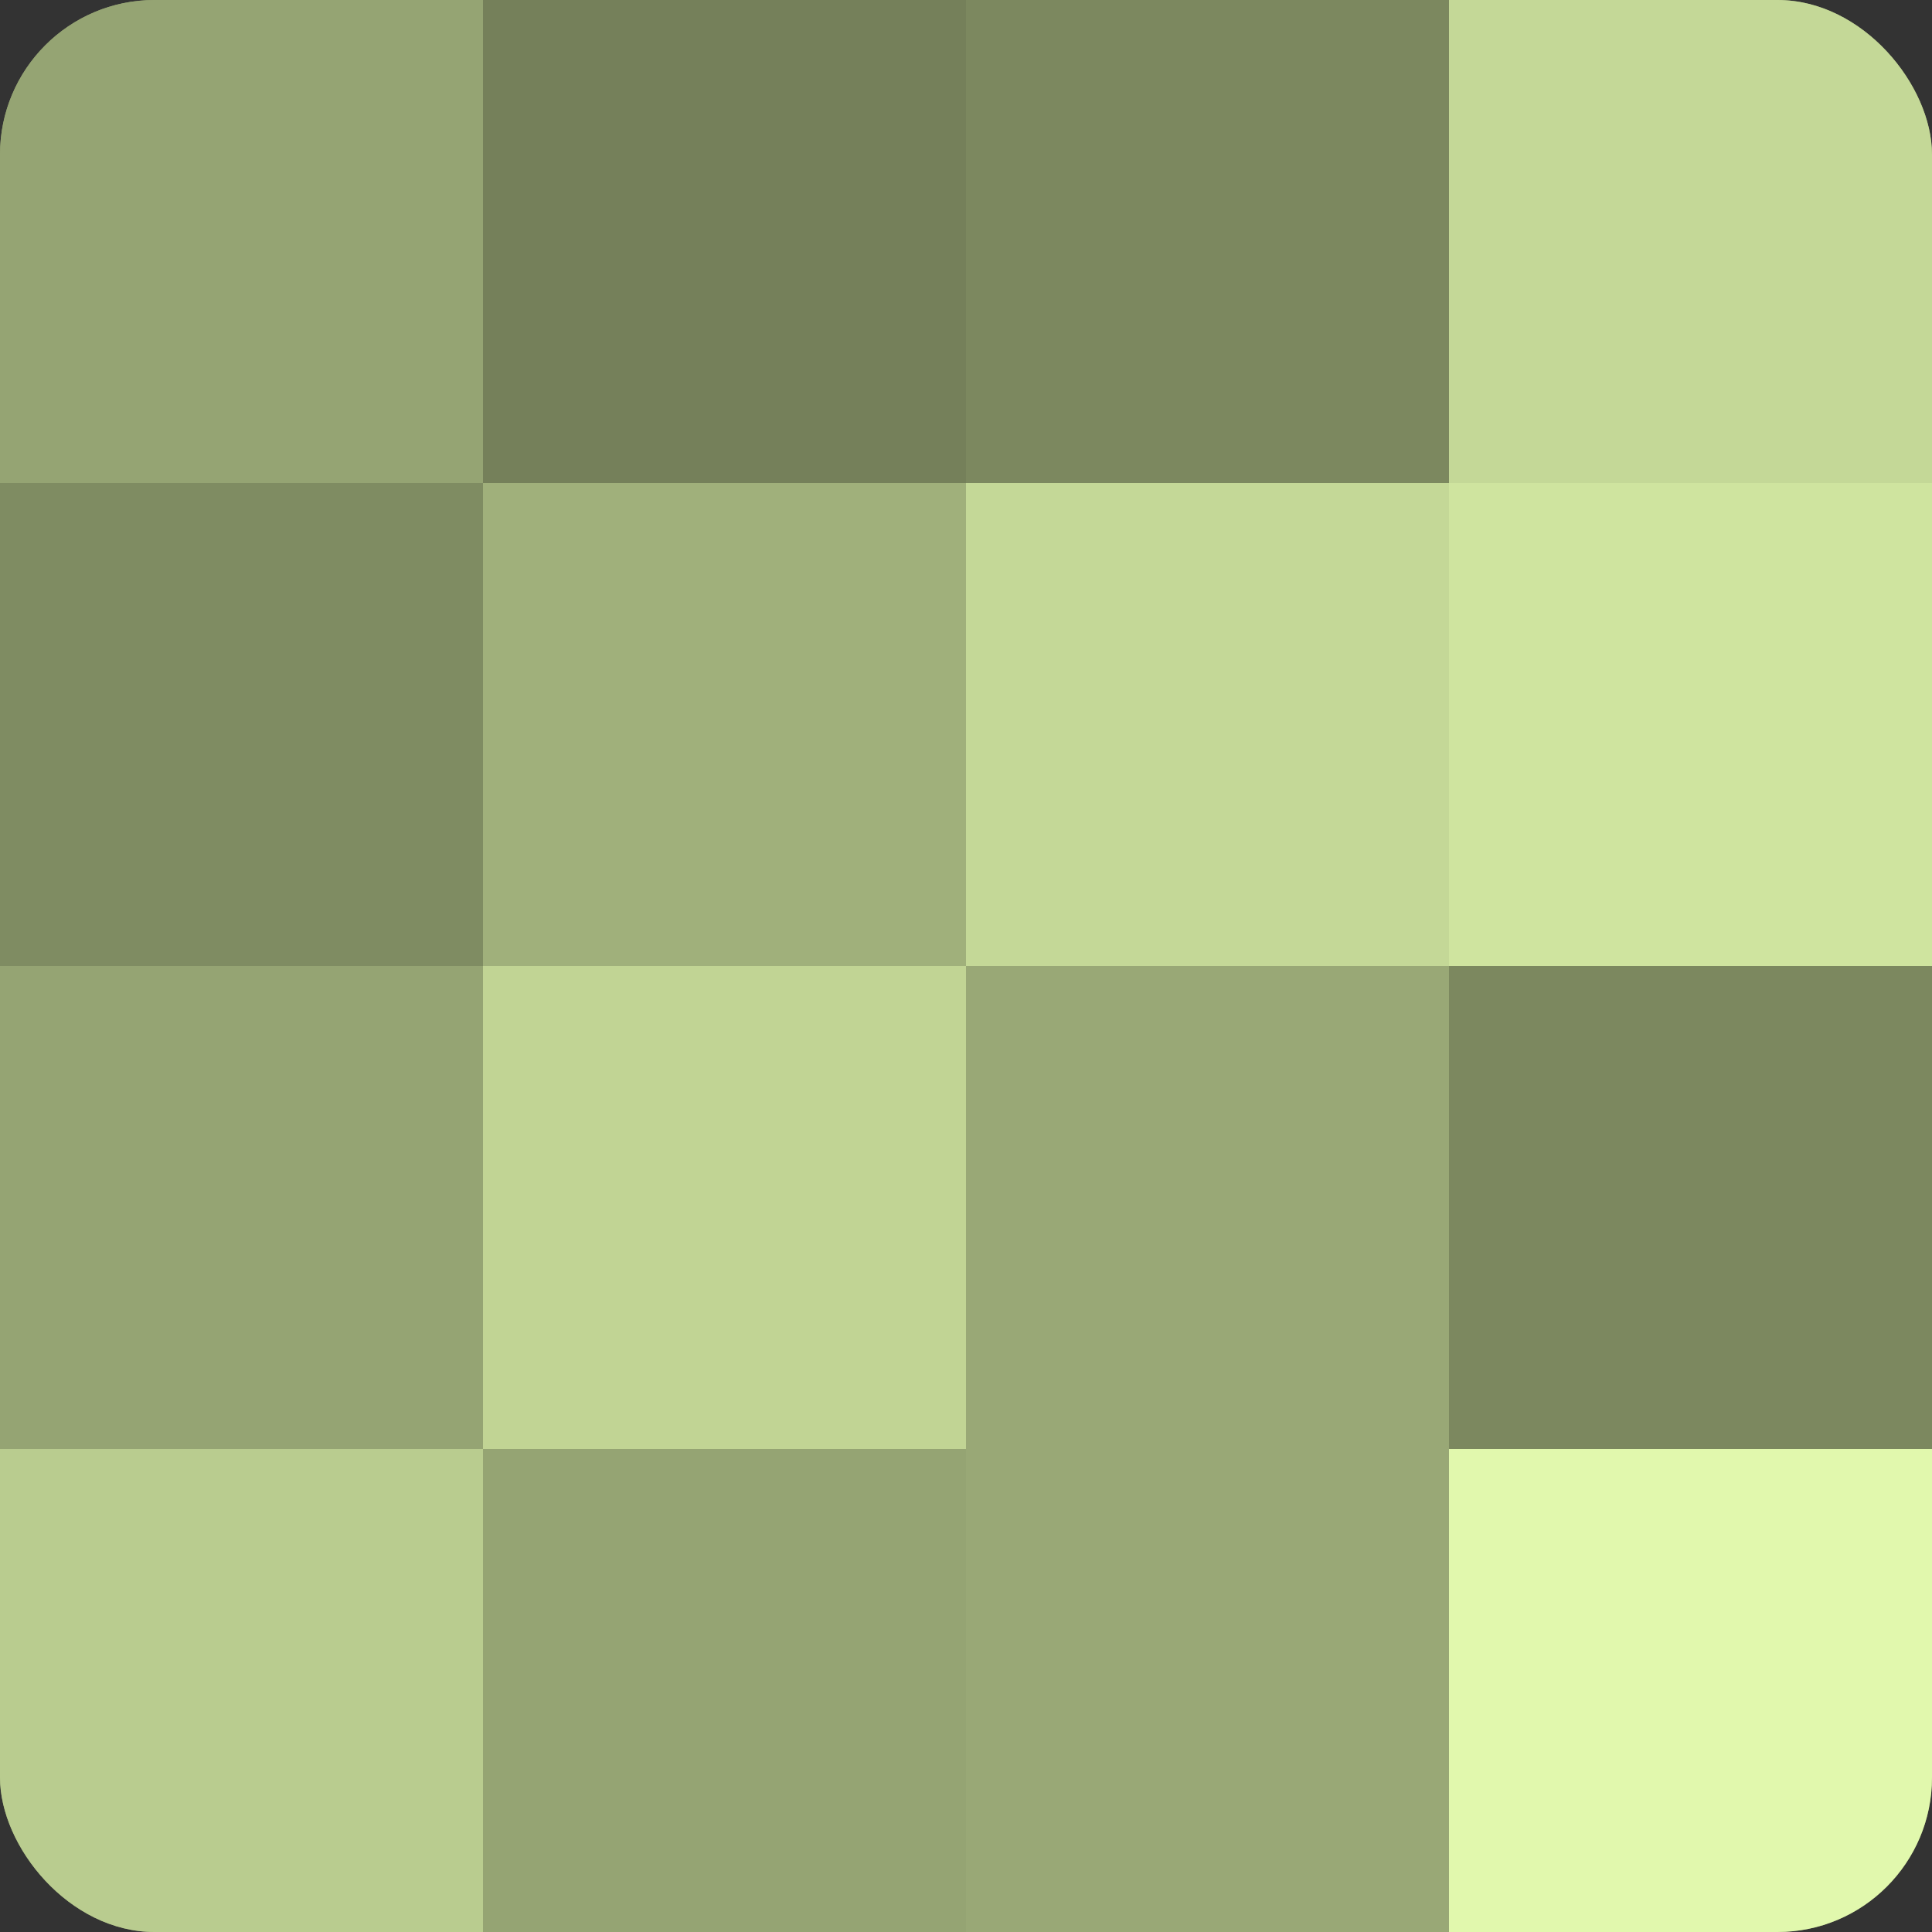
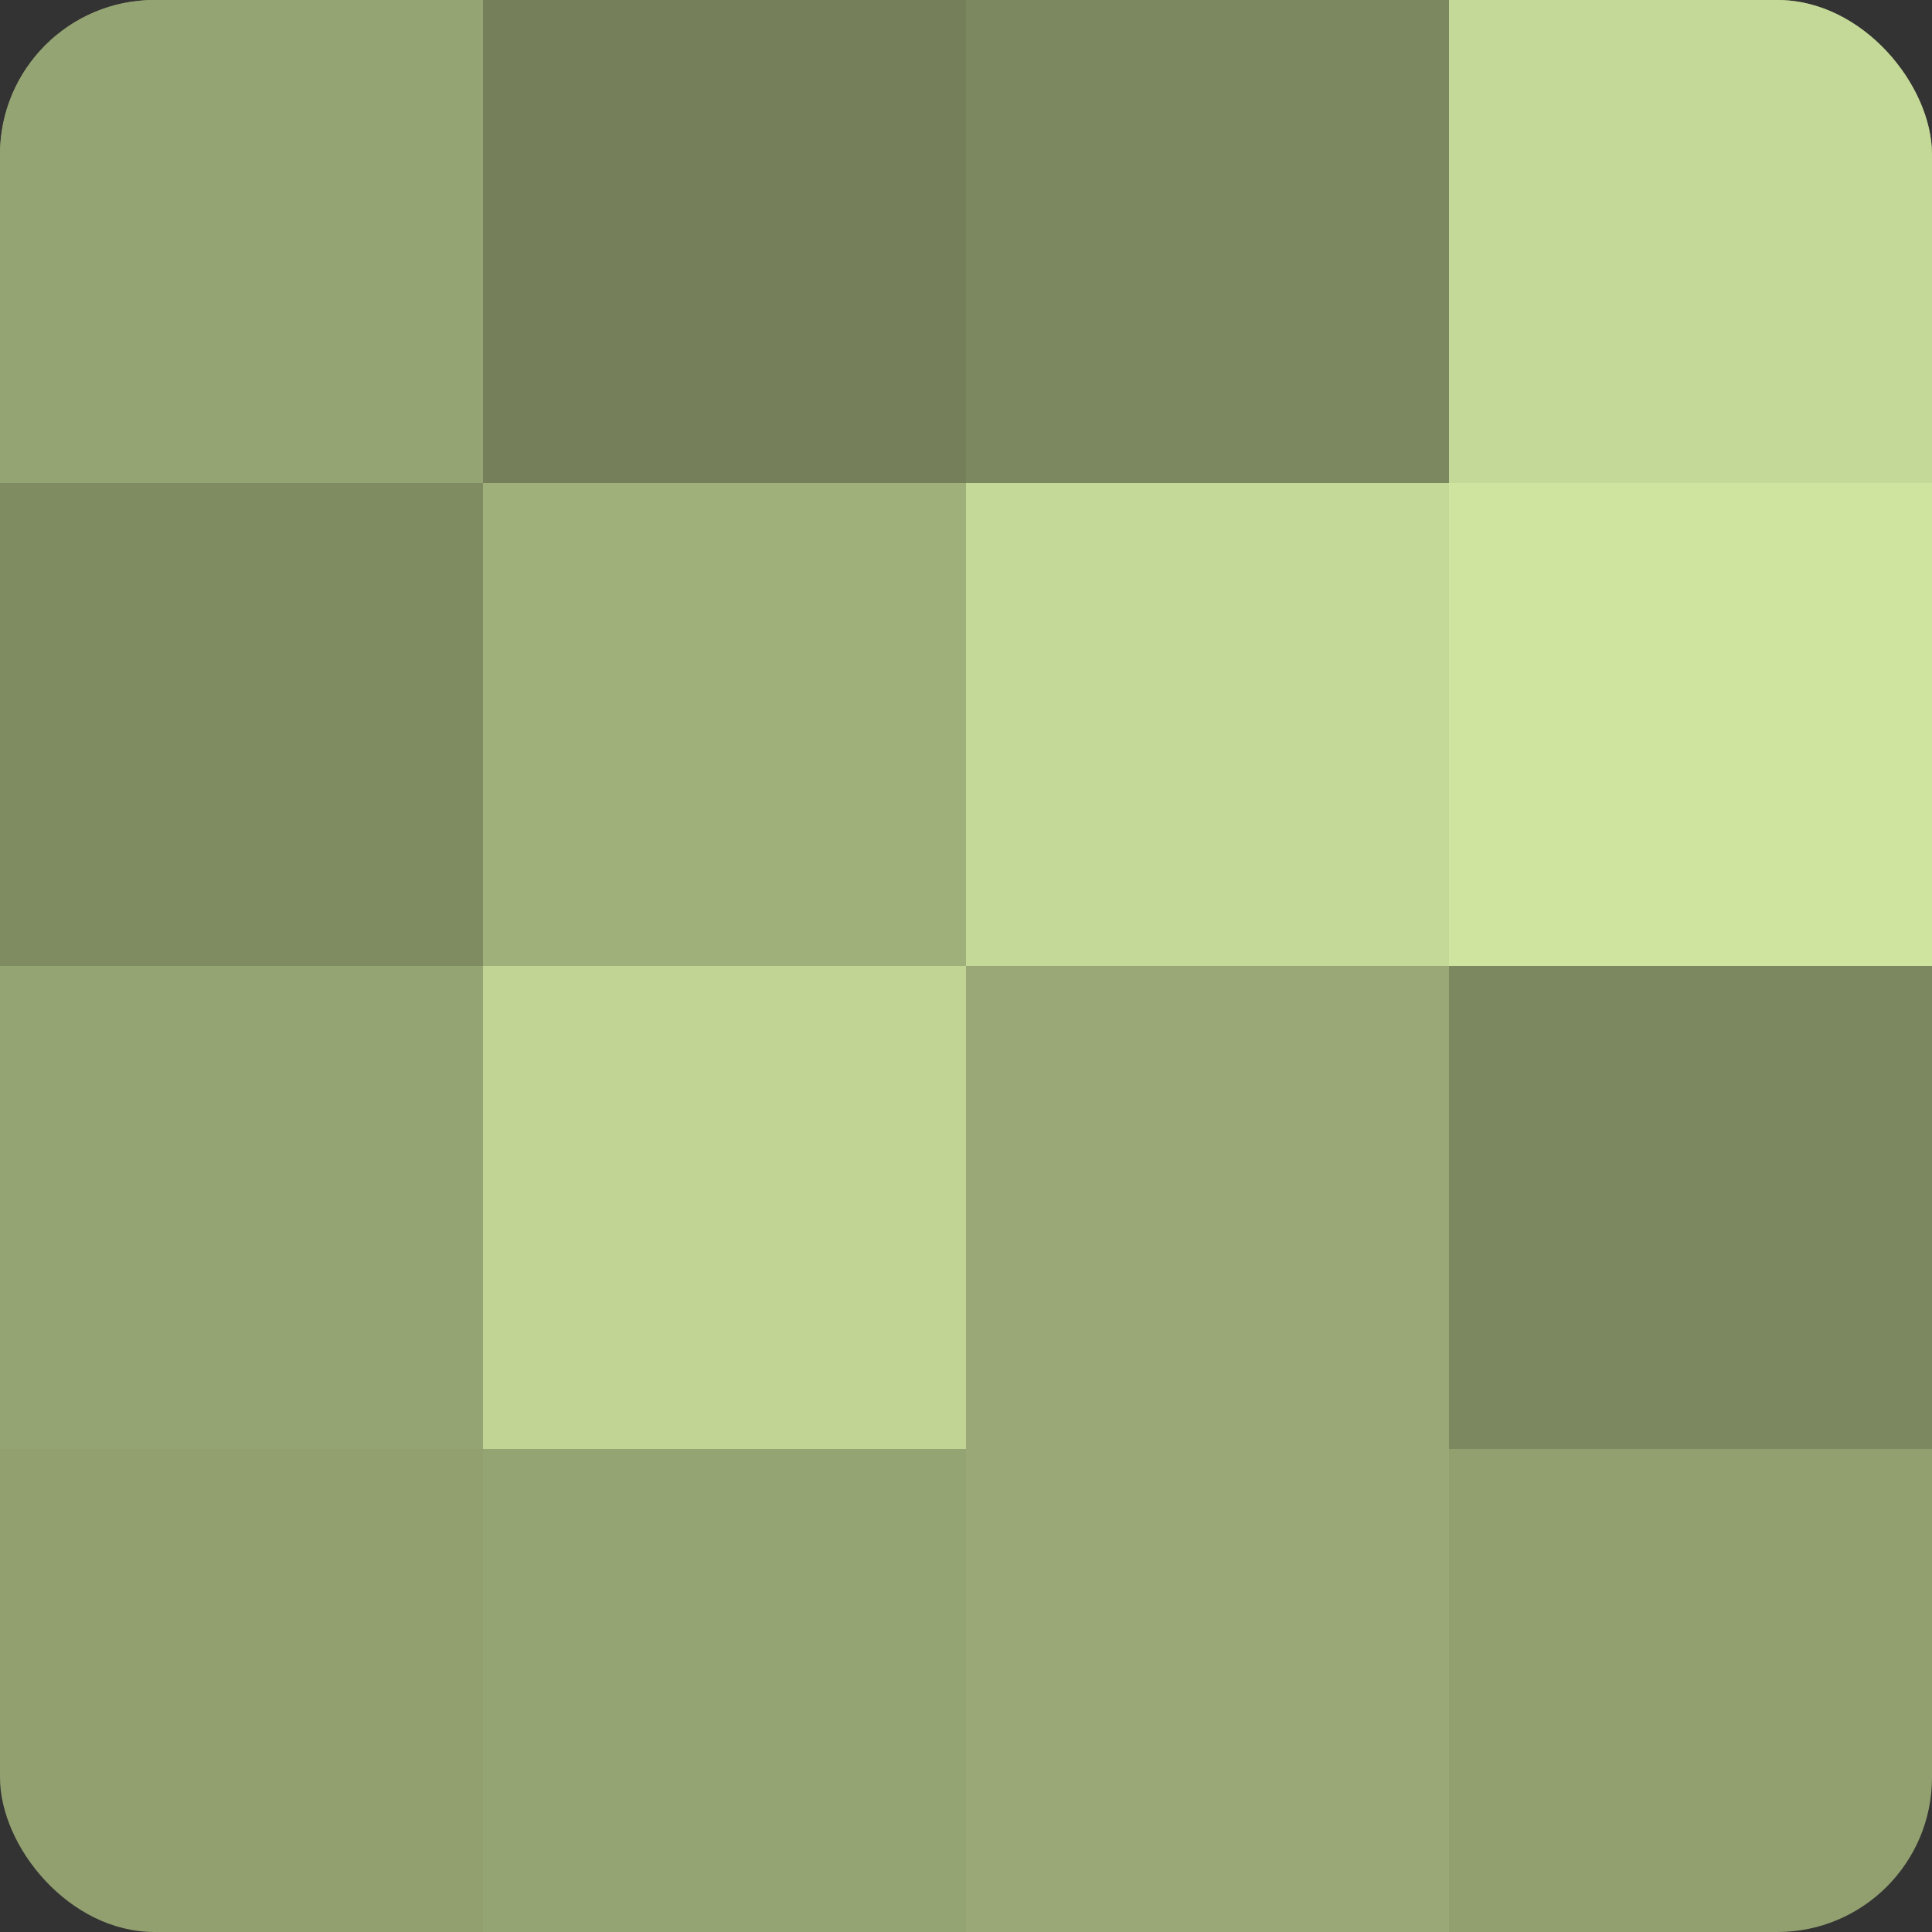
<svg xmlns="http://www.w3.org/2000/svg" width="60" height="60" viewBox="0 0 100 100" preserveAspectRatio="xMidYMid meet">
  <rect x="0" y="0" width="100" height="100" fill="#333333" stroke="none" />
  <defs>
    <clipPath id="c" width="100" height="100">
      <rect width="100" height="100" rx="8" ry="8" />
    </clipPath>
  </defs>
  <g clip-path="url(#c)">
    <rect width="100" height="100" fill="#92a070" />
    <rect width="25" height="25" fill="#95a473" />
    <rect y="25" width="25" height="25" fill="#7f8c62" />
    <rect y="50" width="25" height="25" fill="#95a473" />
-     <rect y="75" width="25" height="25" fill="#b9cc8f" />
    <rect x="25" width="25" height="25" fill="#75805a" />
    <rect x="25" y="25" width="25" height="25" fill="#a0b07b" />
    <rect x="25" y="50" width="25" height="25" fill="#c1d494" />
    <rect x="25" y="75" width="25" height="25" fill="#95a473" />
    <rect x="50" width="25" height="25" fill="#7c885f" />
    <rect x="50" y="25" width="25" height="25" fill="#c4d897" />
    <rect x="50" y="50" width="25" height="25" fill="#99a876" />
    <rect x="50" y="75" width="25" height="25" fill="#99a876" />
    <rect x="75" width="25" height="25" fill="#c4d897" />
    <rect x="75" y="25" width="25" height="25" fill="#cfe49f" />
    <rect x="75" y="50" width="25" height="25" fill="#7c885f" />
-     <rect x="75" y="75" width="25" height="25" fill="#e1f8ad" />
  </g>
</svg>